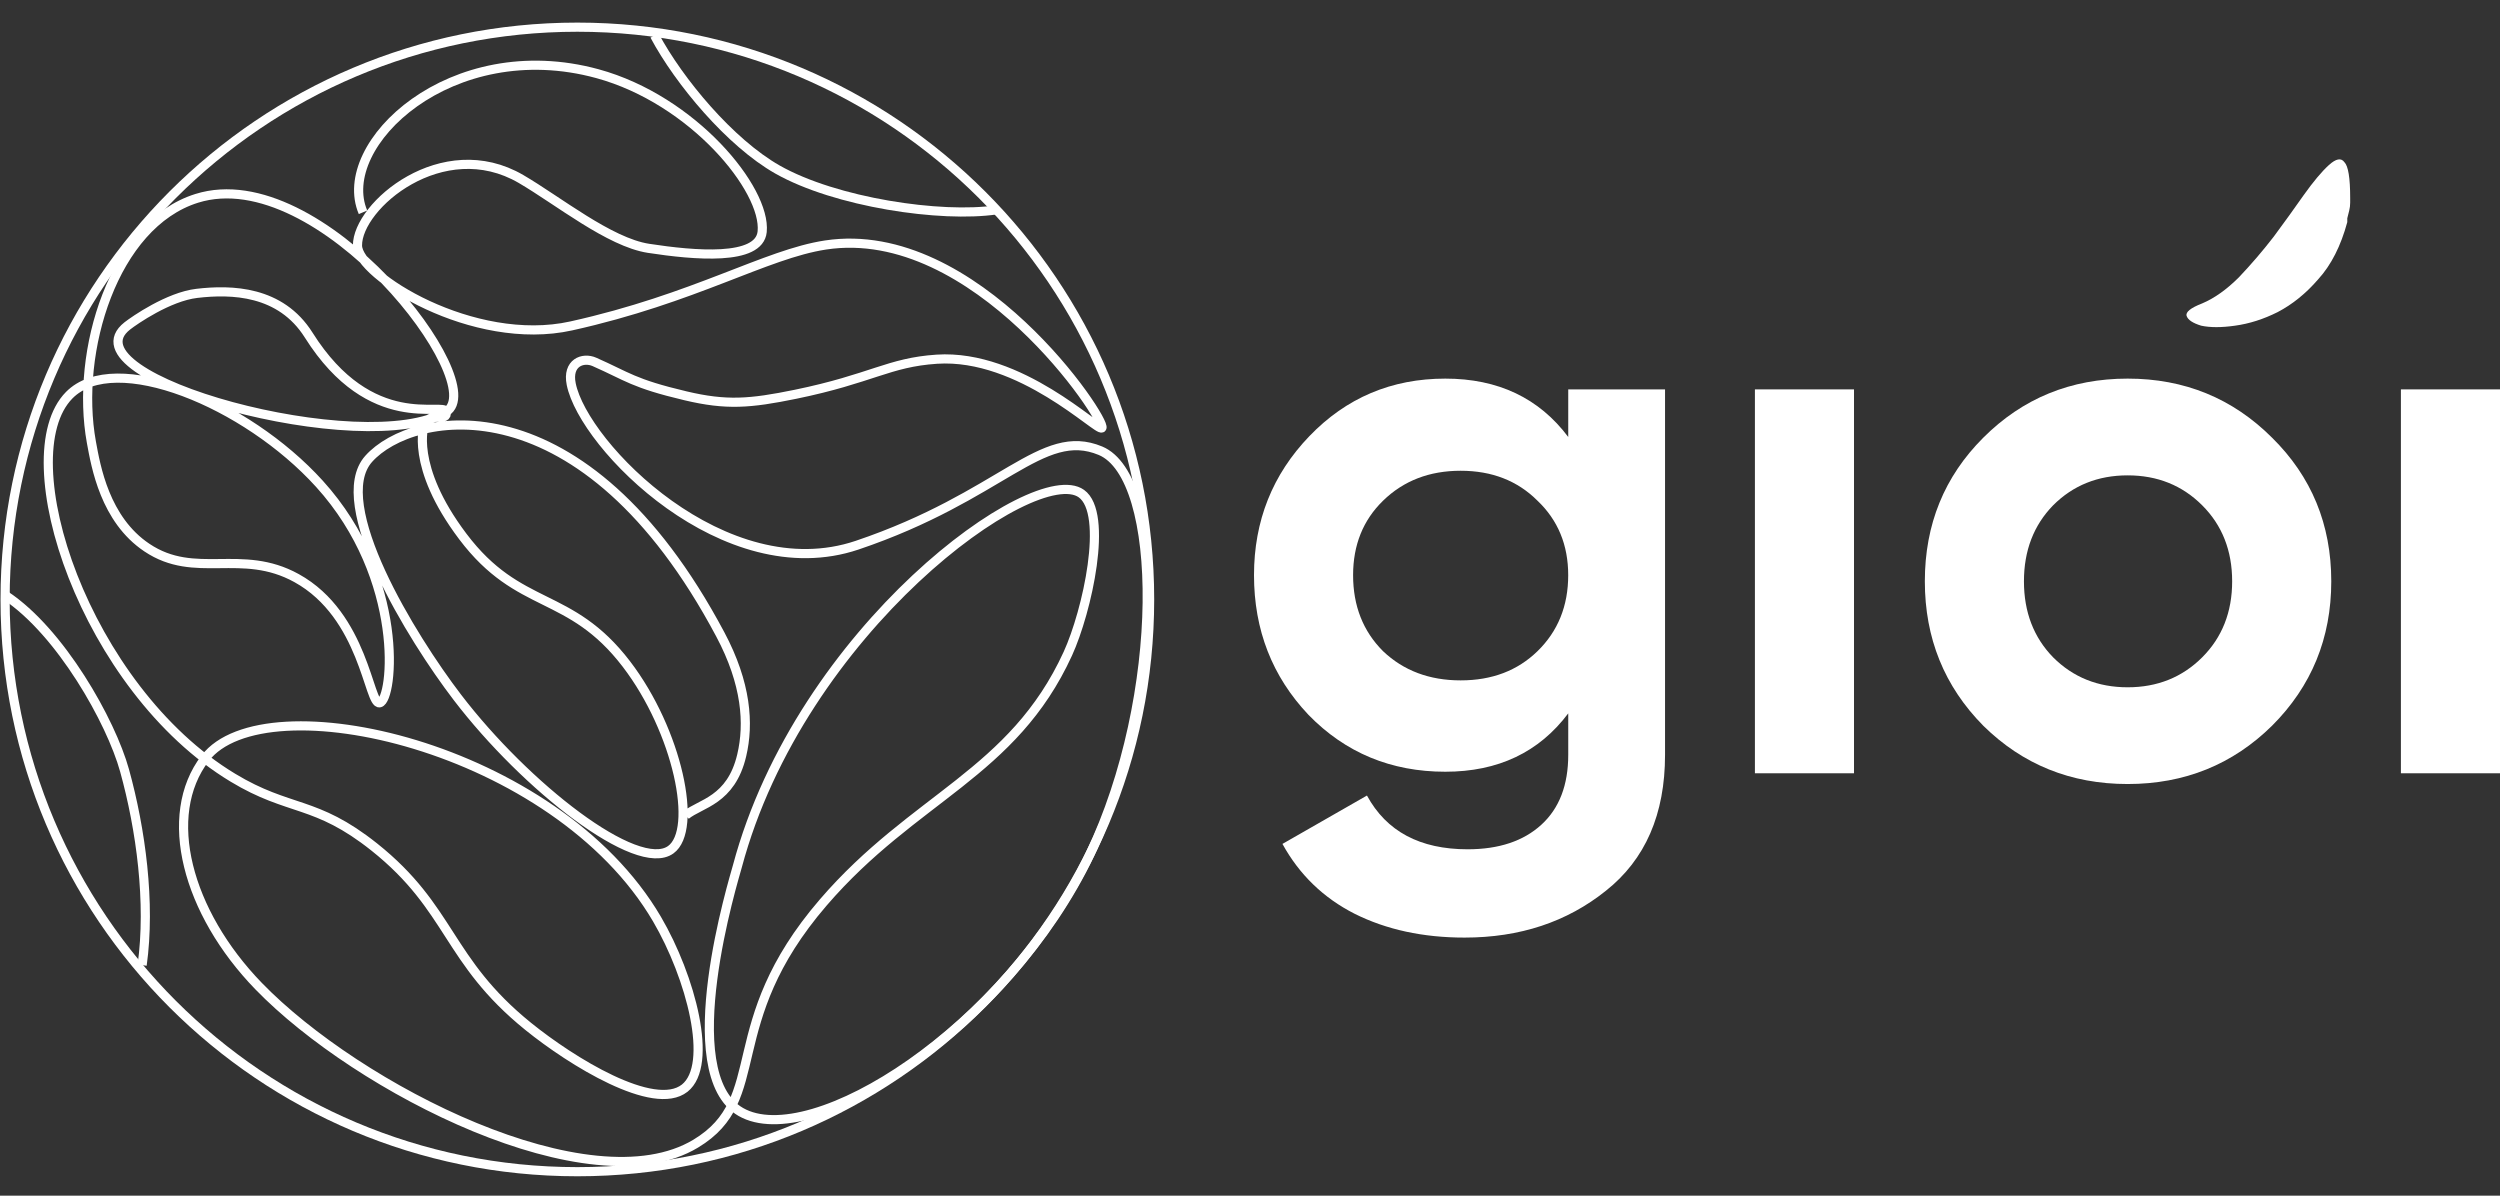
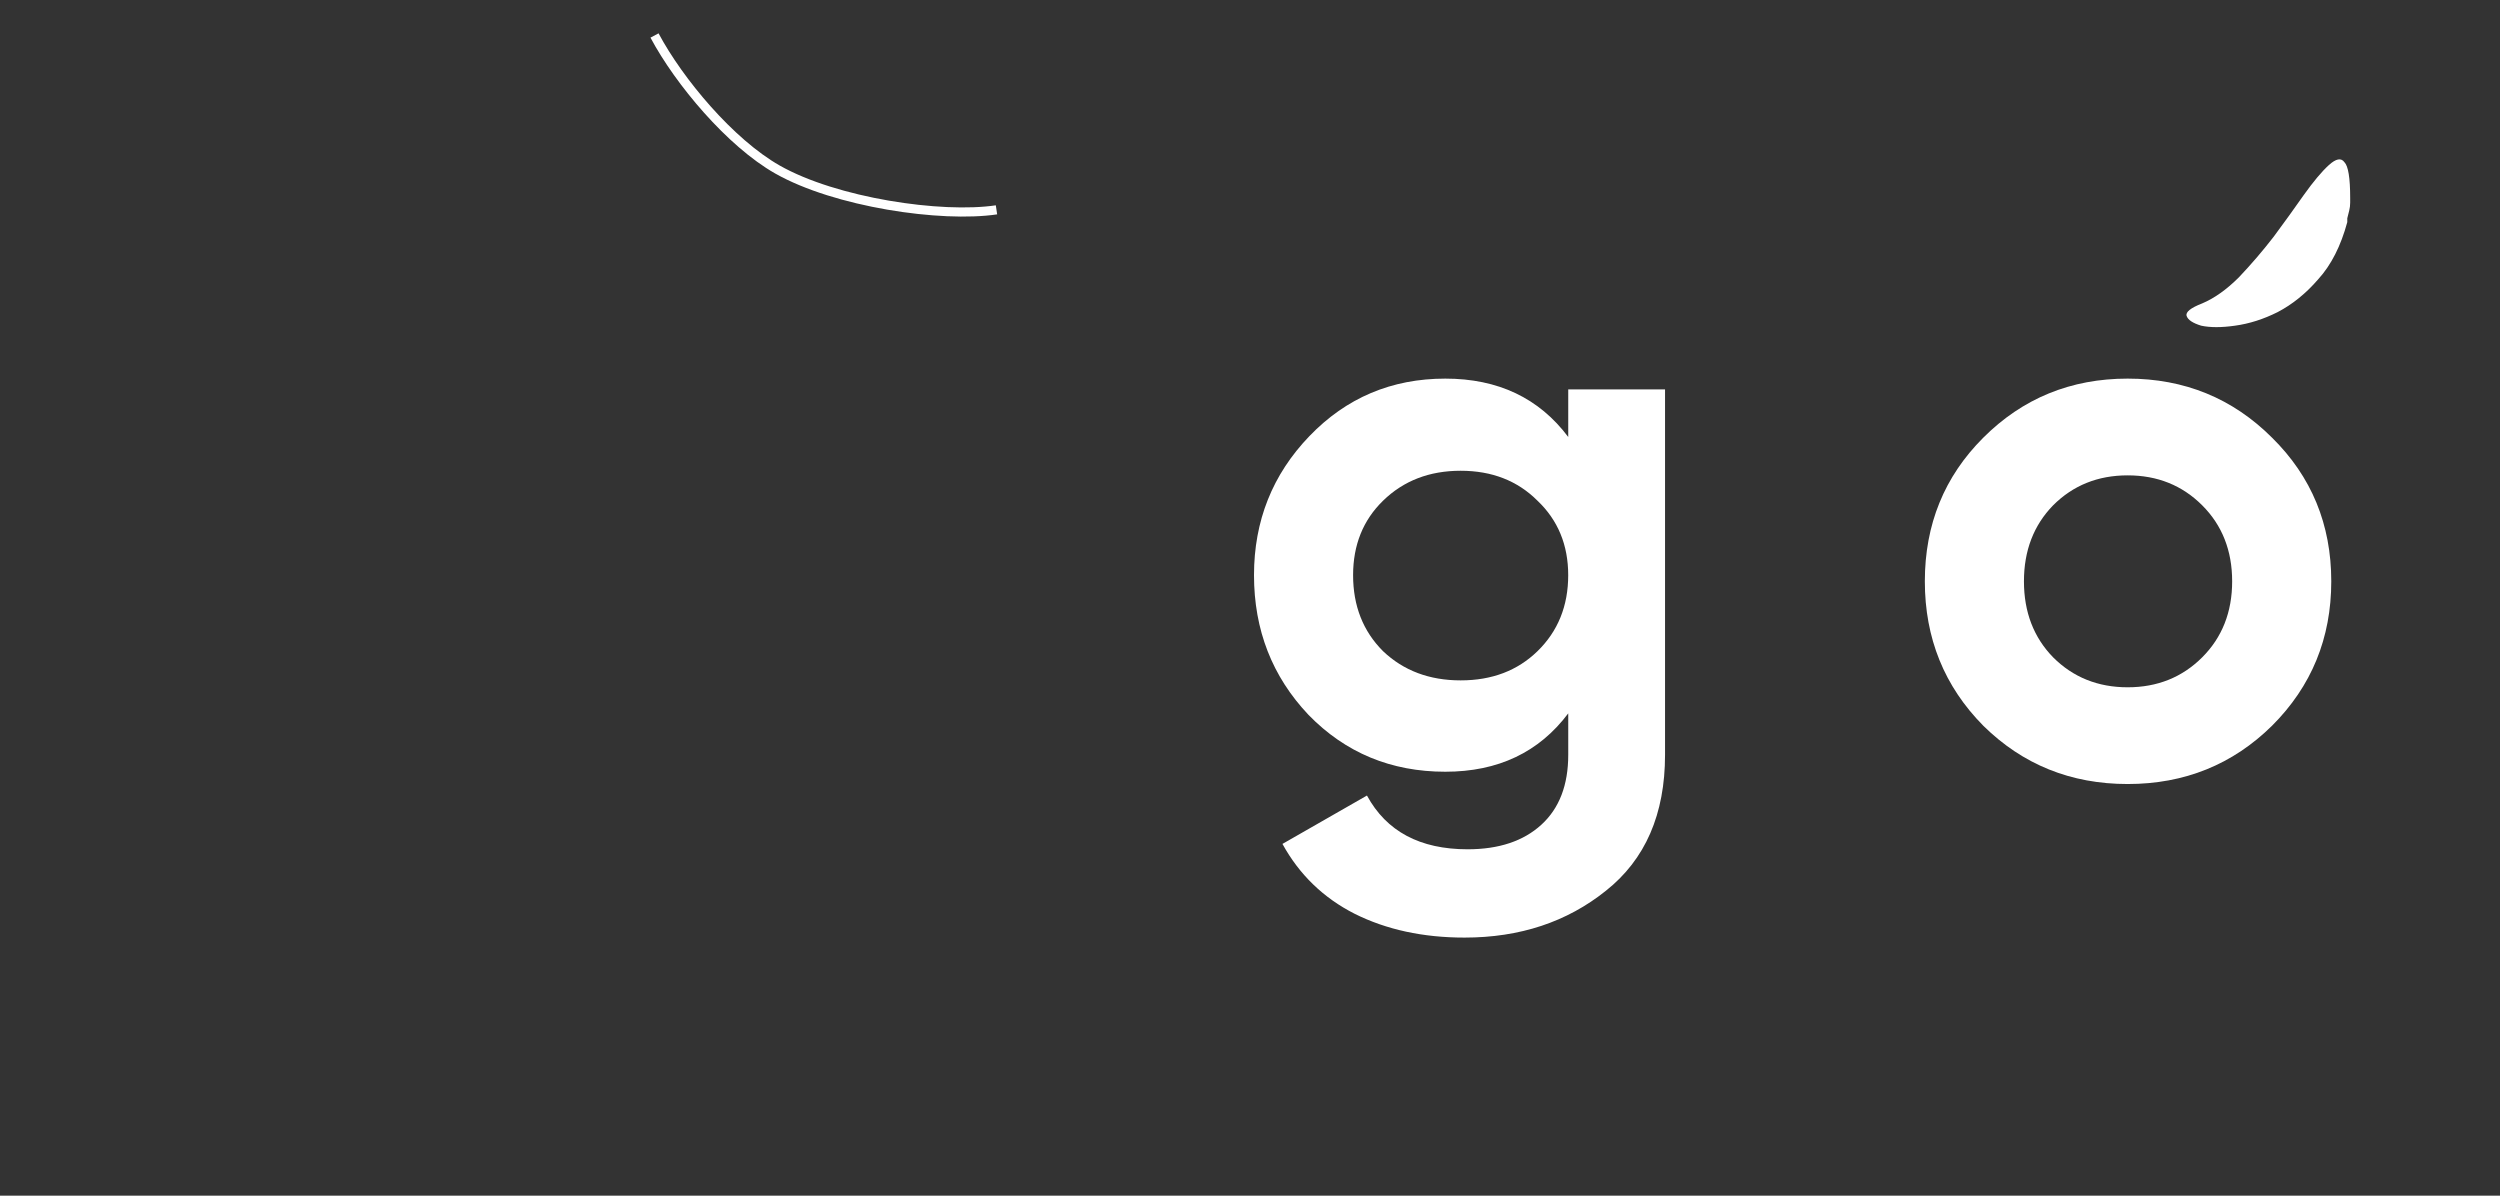
<svg xmlns="http://www.w3.org/2000/svg" fill="none" viewBox="0 0 138 66">
  <rect x="0" y="0" width="138" height="66" fill="#333333" stroke="none" />
  <path d="m129.73 11.194v-0.267c0-1.104-0.107-1.763-0.32-1.976-0.179-0.249-0.463-0.196-0.855 0.16-0.392 0.356-0.855 0.908-1.389 1.656-0.498 0.712-1.05 1.478-1.656 2.297-0.605 0.783-1.246 1.531-1.922 2.243-0.677 0.676-1.354 1.157-2.03 1.442-0.641 0.249-0.926 0.481-0.855 0.694 0.071 0.214 0.338 0.392 0.801 0.534 0.499 0.107 1.122 0.107 1.87 0 0.783-0.107 1.567-0.356 2.35-0.748 0.819-0.427 1.567-1.033 2.243-1.816 0.713-0.783 1.247-1.834 1.603-3.151v-0.214l0.107-0.427c0.035-0.142 0.053-0.285 0.053-0.427z" fill="#fff" />
-   <path d="m31.87 64.678c17.446 0 31.589-14.143 31.589-31.589 0-17.446-14.143-31.589-31.589-31.589-17.446 0-31.589 14.143-31.589 31.589 0 17.446 14.143 31.589 31.589 31.589z" stroke="#fff" stroke-linejoin="round" stroke-miterlimit="10" stroke-width=".505" />
-   <path d="m20.038 11.719c-1.589-3.742 4.868-9.858 12.944-7.651 5.269 1.442 9.321 6.385 9.09 8.722-0.16 1.629-3.745 1.306-6.273 0.918-2.16-0.333-4.997-2.636-7.038-3.827-4.33-2.528-9.049 1.476-9.028 3.674 0.017 1.646 6.392 5.637 11.798 4.436 6.831-1.514 10.729-3.963 14.039-4.467 8.287-1.259 15.563 9.705 15.254 10.097-0.197 0.248-4.497-4.099-9.113-3.793-2.667 0.177-3.599 1.072-7.8 1.936-2.521 0.517-3.817 0.619-6.069 0.085-2.905-0.687-3.191-1.061-5.028-1.871-0.636-0.282-1.524 0.044-1.282 1.228 0.691 3.416 8.498 11.345 15.778 8.889 8.025-2.708 10.185-6.569 13.434-5.215 3.473 1.446 3.599 13.509-0.568 22.258-4.589 9.644-15.39 16.475-19.282 14.243-3.705-2.123-0.364-12.91-0.194-13.55 3.494-13.087 16.424-22.421 18.992-20.584 1.524 1.089 0.32 6.504-0.748 8.838-3.034 6.627-8.488 7.909-13.502 13.733-5.79 6.725-2.895 10.818-7.038 13.311-5.824 3.507-18.639-3.031-24.126-8.692-3.956-4.079-5.378-9.416-2.956-12.58 3.279-4.286 19.339-0.691 24.942 8.875 1.874 3.198 3.154 8.052 1.531 9.335-1.698 1.34-6.249-1.476-8.641-3.412-4.511-3.65-4.218-6.491-8.494-9.899-3.262-2.599-4.667-1.929-7.804-3.827-8.151-4.919-12.393-17.7-9.035-21.115 2.507-2.548 9.75 0.412 13.811 4.892 4.763 5.252 4.072 11.913 3.327 12.09-0.609 0.146-0.84-4.817-4.589-6.885-3.048-1.684-5.589 0.112-8.263-1.684-2.317-1.551-2.817-4.477-3.062-5.814-0.915-5.018 1.225-12.029 5.814-13.464 6.827-2.14 16.291 10.256 13.77 11.78m0 0c-4.443 2.691-21.258-1.878-17.598-4.742 0.384-0.299 2.266-1.609 3.834-1.793 1.912-0.225 4.623-0.16 6.174 2.303 3.443 5.467 7.484 3.654 7.589 4.232zc0.112 0.616-0.908-0.048-1.208 0.714 0 0-0.83 2.252 2.126 6.171 3.116 4.13 5.895 2.946 9.028 7.038 2.837 3.708 3.98 9.154 2.449 10.253-1.857 1.334-8.015-3.487-11.78-8.416-2.511-3.283-7.086-10.699-4.895-13.158 2.415-2.711 11.859-4.511 19.411 9.688 1.449 2.721 1.592 4.936 1.184 6.668-0.589 2.517-2.286 2.657-3.085 3.313" stroke="#fff" stroke-linejoin="round" stroke-width=".505" />
  <path d="m36.129 1.959c1.361 2.551 4.184 5.919 6.783 7.396 3.211 1.823 9.045 2.684 12.094 2.228" stroke="#fff" stroke-linejoin="round" stroke-width=".505" />
-   <path d="m0.294 32.861c3.051 2.014 5.834 6.963 6.582 9.671 0.898 3.245 1.449 7.293 0.97 10.743" stroke="#fff" stroke-linejoin="round" stroke-width=".505" />
  <path d="m86.566 21.494h5.344v20.174c0 3.278-1.089 5.778-3.265 7.502-2.149 1.724-4.75 2.585-7.803 2.585-2.29 0-4.312-0.438-6.065-1.314-1.725-0.876-3.054-2.162-3.986-3.857l4.665-2.67c1.074 1.978 2.926 2.967 5.556 2.967 1.725 0 3.082-0.452 4.071-1.356 0.99-0.904 1.484-2.19 1.484-3.857v-2.289c-1.612 2.147-3.873 3.221-6.786 3.221-2.997 0-5.513-1.046-7.549-3.136-2.007-2.119-3.011-4.69-3.011-7.714 0-2.995 1.018-5.552 3.054-7.671 2.036-2.119 4.538-3.179 7.506-3.179 2.912 0 5.174 1.074 6.786 3.221v-2.628zm-10.221 14.452c1.131 1.074 2.559 1.611 4.283 1.611 1.725 0 3.138-0.537 4.241-1.611 1.131-1.102 1.696-2.501 1.696-4.196 0-1.667-0.566-3.037-1.696-4.111-1.103-1.102-2.516-1.653-4.241-1.653-1.725 0-3.152 0.551-4.283 1.653-1.103 1.074-1.654 2.444-1.654 4.111 0 1.695 0.551 3.094 1.654 4.196z" fill="#fff" />
-   <path d="m96.871 42.685v-21.191h5.47v21.191h-5.47z" fill="#fff" />
  <path d="m125.42 40.057c-2.177 2.147-4.835 3.221-7.973 3.221s-5.796-1.074-7.973-3.221c-2.149-2.176-3.223-4.832-3.223-7.968s1.074-5.778 3.223-7.926c2.177-2.176 4.835-3.264 7.973-3.264s5.796 1.088 7.973 3.264c2.177 2.147 3.266 4.789 3.266 7.926s-1.089 5.792-3.266 7.968zm-12.087-3.772c1.103 1.102 2.474 1.653 4.114 1.653s3.011-0.551 4.114-1.653c1.103-1.102 1.654-2.501 1.654-4.196s-0.551-3.094-1.654-4.196c-1.103-1.102-2.474-1.653-4.114-1.653s-3.011 0.551-4.114 1.653c-1.074 1.102-1.611 2.501-1.611 4.196s0.537 3.094 1.611 4.196z" fill="#fff" />
-   <path d="m132.53 42.685v-21.191h5.471v21.191h-5.471z" fill="#fff" />
</svg>